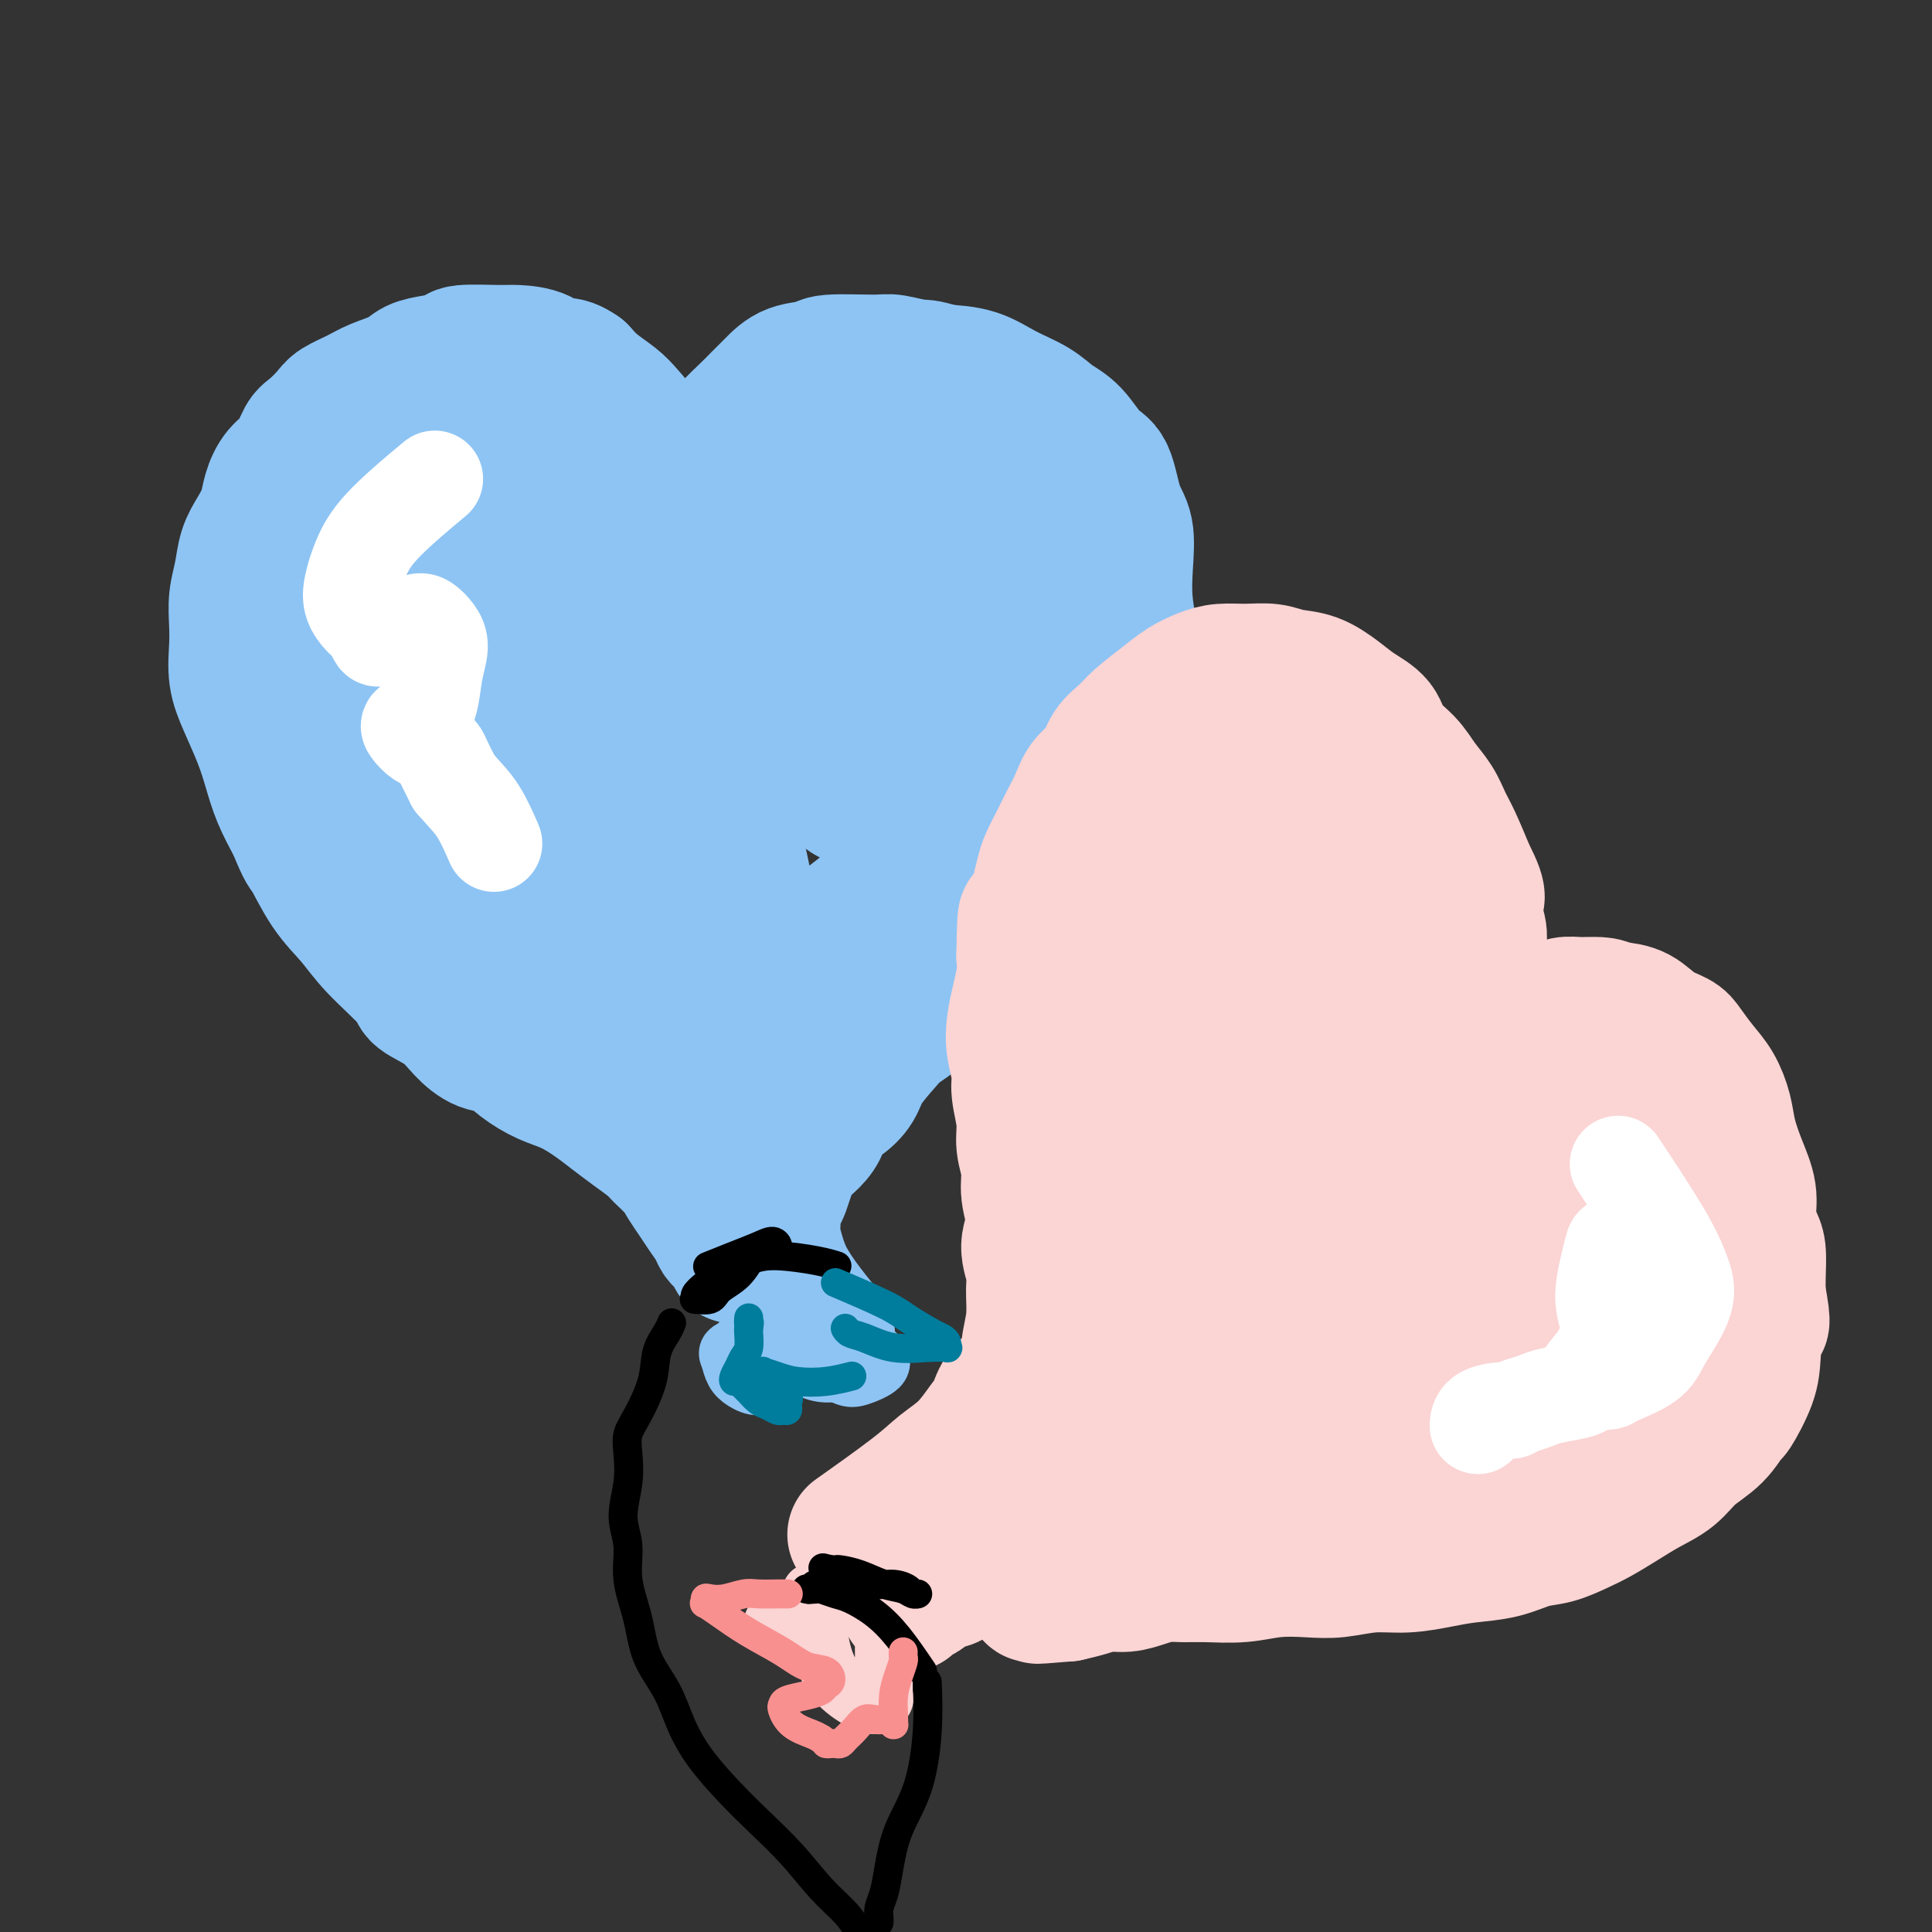
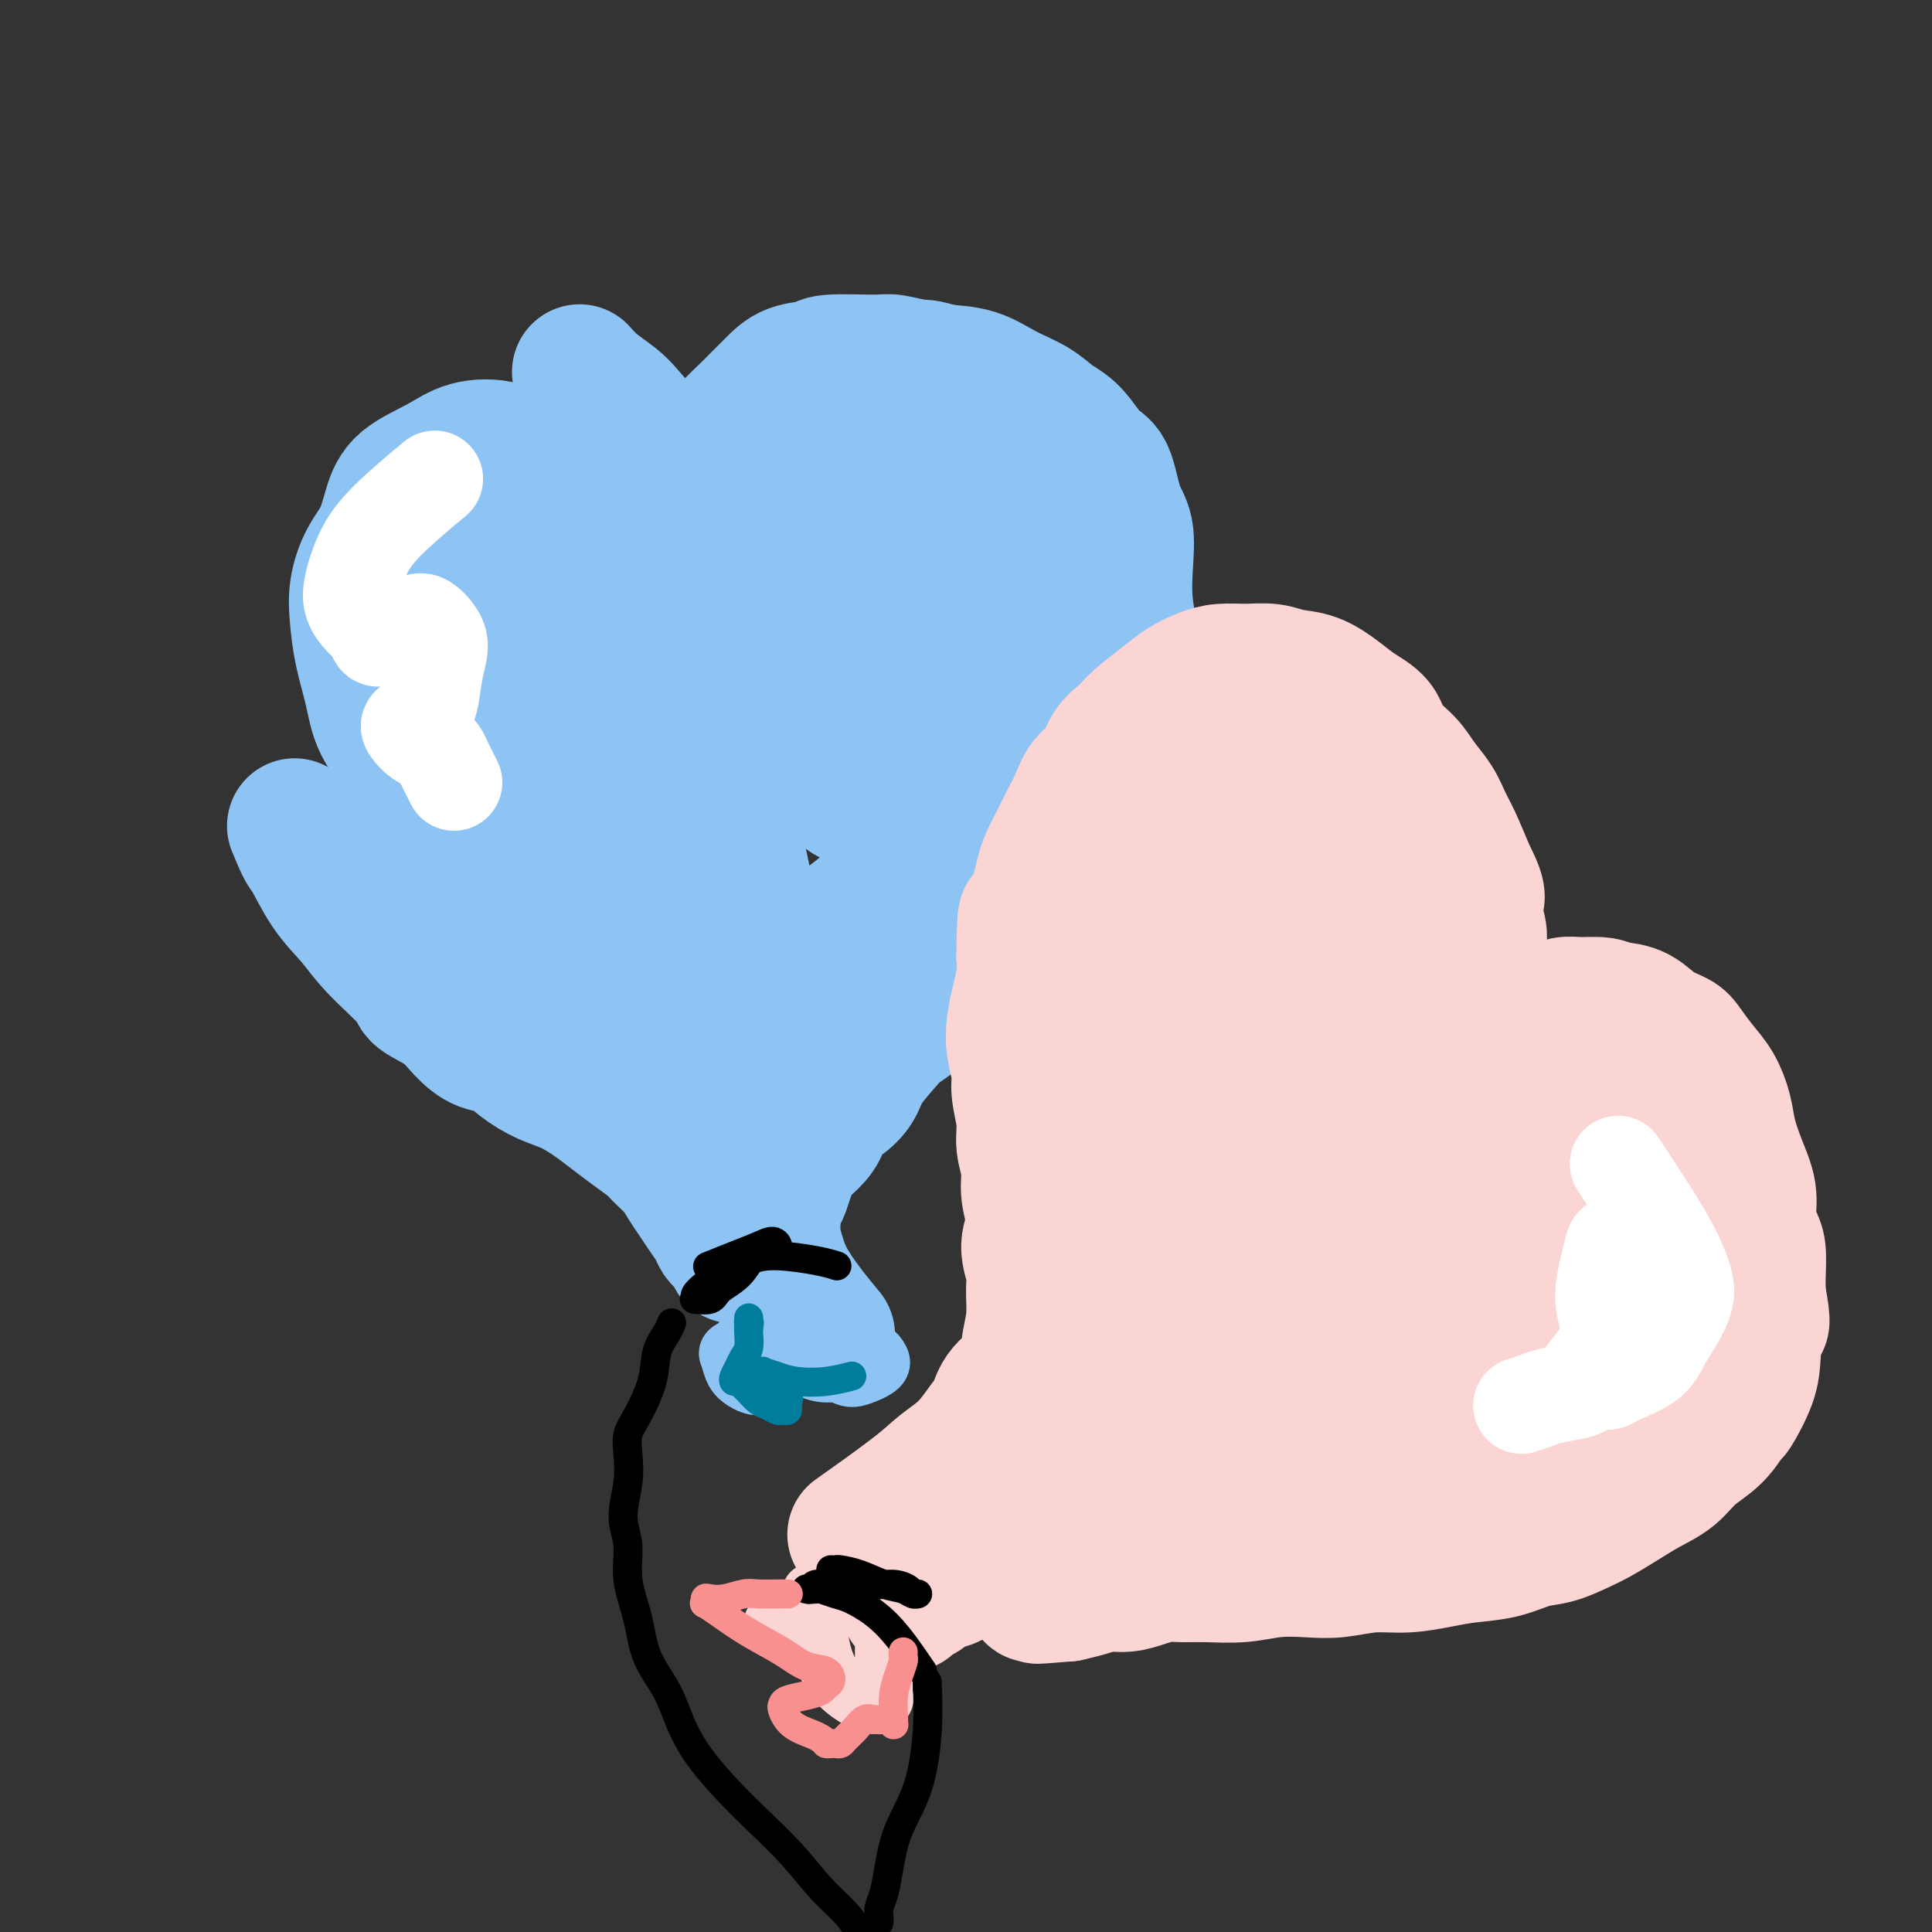
<svg xmlns="http://www.w3.org/2000/svg" viewBox="0 0 400 400" version="1.1">
  <rect x="0" y="0" width="400" height="400" fill="#333333" stroke="none" />
  <g fill="none" stroke="rgb(141,196,244)" stroke-width="28" stroke-linecap="round" stroke-linejoin="round">
    <path d="M171,276c0.000,0.000 0.000,0.000 0,0c-0.000,-0.000 -0.001,-0.001 0,0c0.001,0.001 0.003,0.004 0,0c-0.003,-0.004 -0.012,-0.015 0,0c0.012,0.015 0.046,0.056 0,0c-0.046,-0.056 -0.173,-0.209 0,0c0.173,0.209 0.645,0.778 0,0c-0.645,-0.778 -2.408,-2.904 -4,-5c-1.592,-2.096 -3.015,-4.161 -4,-6c-0.985,-1.839 -1.533,-3.451 -2,-5c-0.467,-1.549 -0.854,-3.034 -1,-4c-0.146,-0.966 -0.050,-1.413 0,-2c0.050,-0.587 0.054,-1.314 0,-2c-0.054,-0.686 -0.167,-1.331 0,-2c0.167,-0.669 0.614,-1.361 1,-2c0.386,-0.639 0.709,-1.223 1,-2c0.291,-0.777 0.549,-1.745 1,-3c0.451,-1.255 1.096,-2.797 2,-4c0.904,-1.203 2.067,-2.068 3,-3c0.933,-0.932 1.638,-1.931 2,-3c0.362,-1.069 0.383,-2.208 1,-3c0.617,-0.792 1.829,-1.237 3,-2c1.171,-0.763 2.299,-1.846 3,-3c0.701,-1.154 0.974,-2.381 2,-4c1.026,-1.619 2.805,-3.630 4,-5c1.195,-1.370 1.805,-2.099 3,-3c1.195,-0.901 2.976,-1.973 4,-3c1.024,-1.027 1.293,-2.008 2,-3c0.707,-0.992 1.854,-1.996 3,-3" />
    <path d="M195,204c4.509,-4.525 3.783,-2.839 4,-3c0.217,-0.161 1.379,-2.170 2,-3c0.621,-0.830 0.701,-0.483 2,-2c1.299,-1.517 3.818,-4.899 5,-6c1.182,-1.101 1.026,0.078 2,-1c0.974,-1.078 3.077,-4.413 4,-6c0.923,-1.587 0.666,-1.425 1,-2c0.334,-0.575 1.258,-1.885 2,-3c0.742,-1.115 1.301,-2.034 2,-3c0.699,-0.966 1.539,-1.979 2,-3c0.461,-1.021 0.542,-2.048 1,-3c0.458,-0.952 1.291,-1.827 2,-3c0.709,-1.173 1.292,-2.644 2,-4c0.708,-1.356 1.539,-2.596 2,-4c0.461,-1.404 0.551,-2.970 1,-5c0.449,-2.030 1.258,-4.522 2,-7c0.742,-2.478 1.416,-4.942 2,-7c0.584,-2.058 1.079,-3.709 1,-6c-0.079,-2.291 -0.730,-5.223 -1,-8c-0.270,-2.777 -0.157,-5.398 0,-8c0.157,-2.602 0.360,-5.183 0,-7c-0.360,-1.817 -1.282,-2.870 -2,-5c-0.718,-2.130 -1.232,-5.336 -2,-7c-0.768,-1.664 -1.789,-1.785 -3,-3c-1.211,-1.215 -2.611,-3.523 -4,-5c-1.389,-1.477 -2.767,-2.122 -4,-3c-1.233,-0.878 -2.320,-1.988 -4,-3c-1.680,-1.012 -3.952,-1.926 -6,-3c-2.048,-1.074 -3.871,-2.307 -6,-3c-2.129,-0.693 -4.565,-0.847 -7,-1" />
    <path d="M195,77c-3.796,-1.248 -3.787,-0.867 -5,-1c-1.213,-0.133 -3.647,-0.780 -5,-1c-1.353,-0.220 -1.625,-0.012 -4,0c-2.375,0.012 -6.853,-0.173 -9,0c-2.147,0.173 -1.963,0.702 -3,1c-1.037,0.298 -3.296,0.365 -5,1c-1.704,0.635 -2.854,1.838 -4,3c-1.146,1.162 -2.290,2.285 -3,3c-0.710,0.715 -0.987,1.023 -2,2c-1.013,0.977 -2.762,2.622 -4,4c-1.238,1.378 -1.964,2.488 -3,4c-1.036,1.512 -2.383,3.427 -3,5c-0.617,1.573 -0.505,2.803 -1,4c-0.495,1.197 -1.597,2.360 -2,3c-0.403,0.640 -0.107,0.757 0,1c0.107,0.243 0.025,0.610 0,1c-0.025,0.390 0.006,0.801 0,1c-0.006,0.199 -0.049,0.186 0,0c0.049,-0.186 0.191,-0.544 0,-1c-0.191,-0.456 -0.716,-1.011 -1,-2c-0.284,-0.989 -0.329,-2.414 -1,-4c-0.671,-1.586 -1.968,-3.334 -3,-5c-1.032,-1.666 -1.799,-3.250 -3,-5c-1.201,-1.750 -2.837,-3.665 -4,-5c-1.163,-1.335 -1.851,-2.090 -3,-3c-1.149,-0.910 -2.757,-1.974 -4,-3c-1.243,-1.026 -2.122,-2.013 -3,-3" />
-     <path d="M120,77c-3.188,-2.287 -4.158,-1.006 -5,-1c-0.842,0.006 -1.557,-1.263 -3,-2c-1.443,-0.737 -3.614,-0.940 -5,-1c-1.386,-0.060 -1.989,0.025 -4,0c-2.011,-0.025 -5.432,-0.158 -7,0c-1.568,0.158 -1.283,0.609 -2,1c-0.717,0.391 -2.434,0.724 -4,1c-1.566,0.276 -2.980,0.497 -4,1c-1.020,0.503 -1.648,1.288 -3,2c-1.352,0.712 -3.430,1.350 -5,2c-1.570,0.650 -2.633,1.313 -4,2c-1.367,0.687 -3.037,1.398 -4,2c-0.963,0.602 -1.220,1.094 -2,2c-0.780,0.906 -2.083,2.227 -3,3c-0.917,0.773 -1.449,1.000 -2,2c-0.551,1.000 -1.120,2.774 -2,4c-0.880,1.226 -2.071,1.905 -3,3c-0.929,1.095 -1.597,2.606 -2,4c-0.403,1.394 -0.543,2.672 -1,4c-0.457,1.328 -1.233,2.707 -2,4c-0.767,1.293 -1.526,2.500 -2,4c-0.474,1.500 -0.664,3.292 -1,5c-0.336,1.708 -0.817,3.332 -1,5c-0.183,1.668 -0.068,3.379 0,5c0.068,1.621 0.087,3.152 0,5c-0.087,1.848 -0.281,4.012 0,6c0.281,1.988 1.037,3.801 2,6c0.963,2.199 2.135,4.785 3,7c0.865,2.215 1.425,4.058 2,6c0.575,1.942 1.164,3.983 2,6c0.836,2.017 1.918,4.008 3,6" />
    <path d="M61,171c2.361,5.809 2.262,4.830 3,6c0.738,1.170 2.313,4.487 4,7c1.687,2.513 3.487,4.223 5,6c1.513,1.777 2.739,3.623 5,6c2.261,2.377 5.556,5.285 7,7c1.444,1.715 1.036,2.237 2,3c0.964,0.763 3.299,1.768 5,3c1.701,1.232 2.768,2.690 4,4c1.232,1.310 2.628,2.472 4,3c1.372,0.528 2.719,0.424 4,1c1.281,0.576 2.495,1.834 4,3c1.505,1.166 3.301,2.240 5,3c1.699,0.760 3.303,1.205 5,2c1.697,0.795 3.489,1.941 5,3c1.511,1.059 2.740,2.030 4,3c1.260,0.970 2.550,1.939 4,3c1.450,1.061 3.060,2.212 4,3c0.940,0.788 1.210,1.211 2,2c0.790,0.789 2.099,1.944 3,3c0.901,1.056 1.393,2.013 2,3c0.607,0.987 1.329,2.005 2,3c0.671,0.995 1.293,1.969 2,3c0.707,1.031 1.500,2.121 2,3c0.500,0.879 0.708,1.547 1,2c0.292,0.453 0.669,0.690 1,1c0.331,0.310 0.614,0.691 1,1c0.386,0.309 0.873,0.545 1,1c0.127,0.455 -0.107,1.130 0,1c0.107,-0.130 0.553,-1.065 1,-2" />
    <path d="M153,258c2.909,2.613 1.181,-1.355 1,-4c-0.181,-2.645 1.183,-3.966 2,-8c0.817,-4.034 1.085,-10.781 1,-14c-0.085,-3.219 -0.525,-2.909 0,-5c0.525,-2.091 2.013,-6.581 3,-10c0.987,-3.419 1.471,-5.765 2,-8c0.529,-2.235 1.101,-4.358 2,-6c0.899,-1.642 2.123,-2.802 3,-4c0.877,-1.198 1.406,-2.435 2,-3c0.594,-0.565 1.254,-0.457 2,-1c0.746,-0.543 1.578,-1.738 3,-3c1.422,-1.262 3.432,-2.591 5,-4c1.568,-1.409 2.692,-2.897 4,-4c1.308,-1.103 2.801,-1.821 4,-3c1.199,-1.179 2.106,-2.820 3,-4c0.894,-1.180 1.776,-1.899 3,-3c1.224,-1.101 2.789,-2.583 4,-4c1.211,-1.417 2.067,-2.769 3,-4c0.933,-1.231 1.941,-2.341 3,-4c1.059,-1.659 2.168,-3.867 3,-6c0.832,-2.133 1.388,-4.190 2,-6c0.612,-1.810 1.279,-3.374 2,-5c0.721,-1.626 1.497,-3.315 2,-5c0.503,-1.685 0.733,-3.366 1,-5c0.267,-1.634 0.571,-3.220 1,-5c0.429,-1.780 0.985,-3.753 1,-6c0.015,-2.247 -0.510,-4.768 -1,-7c-0.490,-2.232 -0.946,-4.176 -2,-6c-1.054,-1.824 -2.707,-3.530 -4,-5c-1.293,-1.470 -2.227,-2.706 -4,-4c-1.773,-1.294 -4.387,-2.647 -7,-4" />
    <path d="M197,98c-3.822,-2.375 -5.876,-1.812 -8,-2c-2.124,-0.188 -4.319,-1.127 -7,-1c-2.681,0.127 -5.850,1.319 -8,2c-2.150,0.681 -3.283,0.852 -5,1c-1.717,0.148 -4.019,0.274 -6,1c-1.981,0.726 -3.642,2.051 -5,3c-1.358,0.949 -2.415,1.522 -3,2c-0.585,0.478 -0.700,0.861 -1,1c-0.300,0.139 -0.785,0.033 -1,0c-0.215,-0.033 -0.160,0.005 0,0c0.160,-0.005 0.423,-0.054 1,0c0.577,0.054 1.466,0.212 3,0c1.534,-0.212 3.712,-0.794 6,-1c2.288,-0.206 4.686,-0.035 7,0c2.314,0.035 4.545,-0.064 7,0c2.455,0.064 5.136,0.291 7,1c1.864,0.709 2.912,1.899 5,3c2.088,1.101 5.215,2.113 7,4c1.785,1.887 2.229,4.650 3,8c0.771,3.350 1.869,7.286 2,11c0.131,3.714 -0.706,7.205 -2,11c-1.294,3.795 -3.046,7.894 -5,11c-1.954,3.106 -4.110,5.218 -6,7c-1.890,1.782 -3.513,3.233 -5,4c-1.487,0.767 -2.838,0.852 -4,1c-1.162,0.148 -2.136,0.361 -3,0c-0.864,-0.361 -1.618,-1.296 -2,-2c-0.382,-0.704 -0.391,-1.178 -1,-3c-0.609,-1.822 -1.818,-4.990 -2,-8c-0.182,-3.010 0.662,-5.860 1,-8c0.338,-2.140 0.169,-3.570 0,-5" />
    <path d="M172,139c-0.271,-4.645 0.052,-4.256 0,-5c-0.052,-0.744 -0.479,-2.619 -1,-4c-0.521,-1.381 -1.137,-2.267 -2,-4c-0.863,-1.733 -1.975,-4.313 -3,-6c-1.025,-1.687 -1.964,-2.482 -3,-3c-1.036,-0.518 -2.170,-0.761 -3,-1c-0.830,-0.239 -1.358,-0.476 -2,0c-0.642,0.476 -1.400,1.666 -2,4c-0.600,2.334 -1.042,5.814 -1,9c0.042,3.186 0.569,6.078 1,9c0.431,2.922 0.768,5.873 1,9c0.232,3.127 0.361,6.431 0,9c-0.361,2.569 -1.211,4.403 -2,6c-0.789,1.597 -1.516,2.957 -2,4c-0.484,1.043 -0.723,1.768 -1,2c-0.277,0.232 -0.591,-0.028 -1,0c-0.409,0.028 -0.915,0.344 -2,-1c-1.085,-1.344 -2.751,-4.348 -4,-8c-1.249,-3.652 -2.080,-7.953 -3,-12c-0.920,-4.047 -1.929,-7.840 -3,-11c-1.071,-3.160 -2.204,-5.686 -3,-8c-0.796,-2.314 -1.254,-4.414 -2,-6c-0.746,-1.586 -1.782,-2.658 -3,-4c-1.218,-1.342 -2.620,-2.955 -4,-4c-1.380,-1.045 -2.737,-1.521 -4,-2c-1.263,-0.479 -2.432,-0.962 -4,-1c-1.568,-0.038 -3.533,0.368 -5,1c-1.467,0.632 -2.434,1.489 -3,2c-0.566,0.511 -0.729,0.676 -1,1c-0.271,0.324 -0.649,0.807 -1,1c-0.351,0.193 -0.676,0.097 -1,0" />
    <path d="M108,116c-1.689,0.514 -0.411,-0.702 0,-1c0.411,-0.298 -0.045,0.320 0,0c0.045,-0.320 0.591,-1.579 1,-3c0.409,-1.421 0.682,-3.003 1,-4c0.318,-0.997 0.680,-1.410 1,-2c0.320,-0.590 0.598,-1.356 1,-2c0.402,-0.644 0.926,-1.166 1,-2c0.074,-0.834 -0.304,-1.981 -1,-3c-0.696,-1.019 -1.709,-1.912 -3,-3c-1.291,-1.088 -2.860,-2.373 -5,-3c-2.140,-0.627 -4.852,-0.598 -7,0c-2.148,0.598 -3.734,1.764 -6,3c-2.266,1.236 -5.213,2.542 -7,4c-1.787,1.458 -2.413,3.070 -3,5c-0.587,1.930 -1.136,4.179 -2,6c-0.864,1.821 -2.043,3.213 -3,5c-0.957,1.787 -1.692,3.971 -2,6c-0.308,2.029 -0.188,3.905 0,6c0.188,2.095 0.443,4.408 1,7c0.557,2.592 1.415,5.462 2,8c0.585,2.538 0.896,4.743 2,7c1.104,2.257 3.003,4.568 5,7c1.997,2.432 4.094,4.987 6,7c1.906,2.013 3.620,3.484 5,5c1.380,1.516 2.425,3.075 4,4c1.575,0.925 3.680,1.214 5,2c1.320,0.786 1.857,2.067 3,3c1.143,0.933 2.894,1.518 4,2c1.106,0.482 1.567,0.860 2,1c0.433,0.140 0.838,0.040 1,0c0.162,-0.040 0.081,-0.020 0,0" />
    <path d="M114,181c2.346,1.360 0.711,0.761 -1,-1c-1.711,-1.761 -3.499,-4.682 -5,-7c-1.501,-2.318 -2.716,-4.032 -5,-9c-2.284,-4.968 -5.639,-13.191 -7,-17c-1.361,-3.809 -0.730,-3.206 -1,-5c-0.270,-1.794 -1.440,-5.987 -2,-9c-0.560,-3.013 -0.508,-4.845 0,-7c0.508,-2.155 1.472,-4.631 2,-6c0.528,-1.369 0.618,-1.631 1,-2c0.382,-0.369 1.054,-0.845 2,-1c0.946,-0.155 2.166,0.009 3,0c0.834,-0.009 1.282,-0.193 2,0c0.718,0.193 1.706,0.764 3,3c1.294,2.236 2.892,6.137 5,12c2.108,5.863 4.724,13.687 7,22c2.276,8.313 4.211,17.115 6,24c1.789,6.885 3.433,11.854 5,17c1.567,5.146 3.058,10.470 4,14c0.942,3.530 1.334,5.266 2,7c0.666,1.734 1.607,3.464 2,4c0.393,0.536 0.239,-0.124 0,0c-0.239,0.124 -0.564,1.031 -1,0c-0.436,-1.031 -0.984,-4.001 -2,-8c-1.016,-3.999 -2.501,-9.027 -4,-14c-1.499,-4.973 -3.014,-9.891 -4,-14c-0.986,-4.109 -1.443,-7.409 -2,-11c-0.557,-3.591 -1.213,-7.473 -1,-10c0.213,-2.527 1.294,-3.698 2,-5c0.706,-1.302 1.036,-2.735 2,-4c0.964,-1.265 2.561,-2.361 4,-3c1.439,-0.639 2.719,-0.819 4,-1" />
    <path d="M135,150c2.014,-0.554 3.050,0.061 5,2c1.950,1.939 4.815,5.201 7,9c2.185,3.799 3.690,8.135 5,13c1.310,4.865 2.426,10.259 3,15c0.574,4.741 0.606,8.829 0,12c-0.606,3.171 -1.848,5.424 -3,8c-1.152,2.576 -2.212,5.474 -3,7c-0.788,1.526 -1.302,1.681 -2,2c-0.698,0.319 -1.579,0.804 -2,1c-0.421,0.196 -0.382,0.105 -1,-1c-0.618,-1.105 -1.893,-3.223 -2,-6c-0.107,-2.777 0.953,-6.212 1,-10c0.047,-3.788 -0.919,-7.928 -1,-12c-0.081,-4.072 0.724,-8.074 1,-11c0.276,-2.926 0.024,-4.776 0,-6c-0.024,-1.224 0.180,-1.823 0,-2c-0.180,-0.177 -0.743,0.067 -1,0c-0.257,-0.067 -0.207,-0.447 0,1c0.207,1.447 0.571,4.721 1,9c0.429,4.279 0.922,9.564 1,14c0.078,4.436 -0.258,8.021 -1,11c-0.742,2.979 -1.890,5.350 -3,7c-1.110,1.650 -2.183,2.579 -3,3c-0.817,0.421 -1.378,0.335 -3,0c-1.622,-0.335 -4.305,-0.921 -7,-3c-2.695,-2.079 -5.401,-5.653 -8,-9c-2.599,-3.347 -5.092,-6.466 -8,-10c-2.908,-3.534 -6.233,-7.483 -9,-11c-2.767,-3.517 -4.976,-6.601 -7,-9c-2.024,-2.399 -3.864,-4.114 -5,-5c-1.136,-0.886 -1.568,-0.943 -2,-1" />
    <path d="M88,168c-6.231,-6.900 -2.309,-1.651 -1,0c1.309,1.651 0.003,-0.297 0,0c-0.003,0.297 1.296,2.838 4,7c2.704,4.162 6.814,9.944 9,13c2.186,3.056 2.447,3.388 4,5c1.553,1.612 4.399,4.506 7,7c2.601,2.494 4.956,4.587 7,6c2.044,1.413 3.775,2.147 5,3c1.225,0.853 1.943,1.827 2,2c0.057,0.173 -0.546,-0.454 -2,-2c-1.454,-1.546 -3.757,-4.012 -7,-7c-3.243,-2.988 -7.424,-6.500 -11,-10c-3.576,-3.500 -6.545,-6.989 -9,-10c-2.455,-3.011 -4.395,-5.543 -6,-8c-1.605,-2.457 -2.874,-4.840 -3,-6c-0.126,-1.160 0.893,-1.099 2,-2c1.107,-0.901 2.302,-2.766 5,-4c2.698,-1.234 6.898,-1.839 11,-2c4.102,-0.161 8.108,0.121 13,0c4.892,-0.121 10.672,-0.646 15,-1c4.328,-0.354 7.204,-0.538 11,-1c3.796,-0.462 8.513,-1.204 12,-2c3.487,-0.796 5.744,-1.647 8,-3c2.256,-1.353 4.510,-3.208 6,-5c1.490,-1.792 2.217,-3.520 3,-5c0.783,-1.480 1.621,-2.711 2,-4c0.379,-1.289 0.297,-2.634 0,-4c-0.297,-1.366 -0.811,-2.752 -1,-4c-0.189,-1.248 -0.054,-2.356 0,-3c0.054,-0.644 0.027,-0.822 0,-1" />
    <path d="M174,127c-0.078,-1.832 0.228,-0.414 1,0c0.772,0.414 2.011,-0.178 4,0c1.989,0.178 4.730,1.124 7,2c2.270,0.876 4.069,1.681 5,2c0.931,0.319 0.992,0.151 1,0c0.008,-0.151 -0.038,-0.285 0,0c0.038,0.285 0.159,0.990 -1,1c-1.159,0.010 -3.599,-0.674 -6,-1c-2.401,-0.326 -4.762,-0.293 -7,0c-2.238,0.293 -4.351,0.846 -6,1c-1.649,0.154 -2.834,-0.093 -4,1c-1.166,1.093 -2.314,3.525 -3,6c-0.686,2.475 -0.910,4.993 -1,6c-0.090,1.007 -0.045,0.504 0,0" />
  </g>
  <g fill="none" stroke="rgb(251,212,212)" stroke-width="28" stroke-linecap="round" stroke-linejoin="round">
    <path d="M178,317c0.294,-0.208 0.588,-0.416 0,0c-0.588,0.416 -2.057,1.458 0,0c2.057,-1.458 7.640,-5.414 11,-8c3.360,-2.586 4.498,-3.801 6,-5c1.502,-1.199 3.370,-2.381 5,-4c1.630,-1.619 3.024,-3.674 4,-5c0.976,-1.326 1.533,-1.924 2,-3c0.467,-1.076 0.843,-2.630 2,-4c1.157,-1.370 3.096,-2.556 4,-4c0.904,-1.444 0.773,-3.144 1,-5c0.227,-1.856 0.812,-3.866 1,-6c0.188,-2.134 -0.020,-4.390 0,-6c0.020,-1.610 0.269,-2.572 0,-4c-0.269,-1.428 -1.057,-3.322 -1,-5c0.057,-1.678 0.959,-3.139 1,-5c0.041,-1.861 -0.778,-4.122 -1,-6c-0.222,-1.878 0.152,-3.372 0,-5c-0.152,-1.628 -0.829,-3.390 -1,-5c-0.171,-1.610 0.164,-3.070 0,-5c-0.164,-1.930 -0.826,-4.332 -1,-6c-0.174,-1.668 0.139,-2.602 0,-4c-0.139,-1.398 -0.731,-3.258 -1,-5c-0.269,-1.742 -0.217,-3.364 0,-5c0.217,-1.636 0.597,-3.287 1,-5c0.403,-1.713 0.829,-3.490 1,-5c0.171,-1.510 0.085,-2.755 0,-4" />
    <path d="M212,198c0.178,-14.034 0.624,-6.119 1,-4c0.376,2.119 0.681,-1.560 1,-4c0.319,-2.440 0.652,-3.643 1,-5c0.348,-1.357 0.712,-2.869 1,-4c0.288,-1.131 0.499,-1.881 1,-3c0.501,-1.119 1.293,-2.605 2,-4c0.707,-1.395 1.329,-2.698 2,-4c0.671,-1.302 1.390,-2.603 2,-4c0.610,-1.397 1.109,-2.890 2,-4c0.891,-1.110 2.174,-1.837 3,-3c0.826,-1.163 1.196,-2.762 2,-4c0.804,-1.238 2.042,-2.114 3,-3c0.958,-0.886 1.637,-1.782 3,-3c1.363,-1.218 3.409,-2.757 5,-4c1.591,-1.243 2.726,-2.190 4,-3c1.274,-0.810 2.689,-1.481 4,-2c1.311,-0.519 2.520,-0.884 4,-1c1.480,-0.116 3.232,0.016 5,0c1.768,-0.016 3.553,-0.181 5,0c1.447,0.181 2.556,0.708 4,1c1.444,0.292 3.225,0.349 5,1c1.775,0.651 3.546,1.895 5,3c1.454,1.105 2.591,2.070 4,3c1.409,0.930 3.091,1.827 4,3c0.909,1.173 1.045,2.624 2,4c0.955,1.376 2.730,2.676 4,4c1.270,1.324 2.034,2.673 3,4c0.966,1.327 2.135,2.634 3,4c0.865,1.366 1.425,2.791 2,4c0.575,1.209 1.164,2.203 2,4c0.836,1.797 1.918,4.399 3,7" />
    <path d="M304,181c3.110,5.890 1.385,5.115 1,6c-0.385,0.885 0.570,3.430 1,5c0.430,1.570 0.334,2.166 0,4c-0.334,1.834 -0.905,4.905 -1,6c-0.095,1.095 0.287,0.213 0,1c-0.287,0.787 -1.243,3.243 -2,5c-0.757,1.757 -1.317,2.813 -2,4c-0.683,1.187 -1.490,2.503 -2,4c-0.510,1.497 -0.723,3.173 -1,4c-0.277,0.827 -0.620,0.805 -1,1c-0.380,0.195 -0.798,0.607 -1,1c-0.202,0.393 -0.187,0.766 0,1c0.187,0.234 0.547,0.330 1,0c0.453,-0.330 1.000,-1.086 2,-2c1.000,-0.914 2.452,-1.985 4,-3c1.548,-1.015 3.191,-1.975 5,-3c1.809,-1.025 3.785,-2.117 5,-3c1.215,-0.883 1.670,-1.557 3,-2c1.330,-0.443 3.537,-0.653 5,-1c1.463,-0.347 2.183,-0.830 3,-1c0.817,-0.170 1.731,-0.027 3,0c1.269,0.027 2.892,-0.060 4,0c1.108,0.060 1.699,0.269 3,1c1.301,0.731 3.310,1.986 5,3c1.690,1.014 3.061,1.787 4,3c0.939,1.213 1.445,2.865 2,4c0.555,1.135 1.159,1.753 2,3c0.841,1.247 1.921,3.124 3,5" />
    <path d="M350,227c1.236,2.903 0.825,4.161 1,6c0.175,1.839 0.938,4.258 1,6c0.062,1.742 -0.575,2.807 -1,5c-0.425,2.193 -0.639,5.515 -1,8c-0.361,2.485 -0.869,4.132 -2,6c-1.131,1.868 -2.884,3.957 -4,6c-1.116,2.043 -1.596,4.038 -2,6c-0.404,1.962 -0.732,3.889 -2,6c-1.268,2.111 -3.474,4.406 -5,6c-1.526,1.594 -2.370,2.486 -3,4c-0.630,1.514 -1.047,3.650 -2,5c-0.953,1.350 -2.443,1.913 -4,3c-1.557,1.087 -3.181,2.699 -5,4c-1.819,1.301 -3.834,2.293 -6,3c-2.166,0.707 -4.483,1.131 -7,2c-2.517,0.869 -5.235,2.184 -8,3c-2.765,0.816 -5.579,1.132 -8,2c-2.421,0.868 -4.450,2.289 -7,3c-2.550,0.711 -5.623,0.712 -8,1c-2.377,0.288 -4.059,0.862 -6,1c-1.941,0.138 -4.140,-0.160 -6,0c-1.860,0.160 -3.381,0.778 -5,1c-1.619,0.222 -3.335,0.049 -5,0c-1.665,-0.049 -3.277,0.026 -5,0c-1.723,-0.026 -3.555,-0.151 -5,0c-1.445,0.151 -2.503,0.579 -4,1c-1.497,0.421 -3.431,0.834 -5,1c-1.569,0.166 -2.771,0.086 -4,0c-1.229,-0.086 -2.485,-0.177 -4,0c-1.515,0.177 -3.290,0.622 -5,1c-1.710,0.378 -3.355,0.689 -5,1" />
    <path d="M218,318c-11.162,1.325 -5.568,1.139 -4,1c1.568,-0.139 -0.890,-0.229 -2,0c-1.110,0.229 -0.872,0.778 -1,1c-0.128,0.222 -0.623,0.116 -1,0c-0.377,-0.116 -0.637,-0.241 -1,0c-0.363,0.241 -0.829,0.849 -1,1c-0.171,0.151 -0.046,-0.155 0,0c0.046,0.155 0.012,0.773 0,1c-0.012,0.227 -0.004,0.065 0,0c0.004,-0.065 0.002,-0.032 0,0" />
    <path d="M294,225c-0.026,0.006 -0.053,0.013 0,0c0.053,-0.013 0.185,-0.044 0,0c-0.185,0.044 -0.686,0.164 0,0c0.686,-0.164 2.560,-0.611 5,-2c2.440,-1.389 5.445,-3.720 8,-5c2.555,-1.280 4.661,-1.509 6,-2c1.339,-0.491 1.910,-1.246 3,-2c1.090,-0.754 2.700,-1.509 4,-2c1.300,-0.491 2.292,-0.720 3,-1c0.708,-0.280 1.133,-0.611 2,-1c0.867,-0.389 2.178,-0.835 3,-1c0.822,-0.165 1.156,-0.049 2,0c0.844,0.049 2.198,0.030 3,0c0.802,-0.030 1.054,-0.070 2,0c0.946,0.070 2.588,0.252 4,1c1.412,0.748 2.594,2.064 4,3c1.406,0.936 3.035,1.492 4,2c0.965,0.508 1.266,0.970 2,2c0.734,1.030 1.901,2.630 3,4c1.099,1.370 2.130,2.511 3,4c0.870,1.489 1.577,3.325 2,5c0.423,1.675 0.561,3.190 1,5c0.439,1.810 1.179,3.914 2,6c0.821,2.086 1.723,4.154 2,6c0.277,1.846 -0.069,3.470 0,5c0.069,1.530 0.555,2.967 1,4c0.445,1.033 0.851,1.663 1,3c0.149,1.337 0.043,3.382 0,5c-0.043,1.618 -0.021,2.809 0,4" />
    <path d="M364,268c1.449,7.719 0.572,5.515 0,6c-0.572,0.485 -0.840,3.659 -1,6c-0.160,2.341 -0.213,3.851 -1,6c-0.787,2.149 -2.309,4.939 -3,6c-0.691,1.061 -0.550,0.395 -1,1c-0.450,0.605 -1.490,2.482 -3,4c-1.510,1.518 -3.488,2.675 -5,4c-1.512,1.325 -2.556,2.816 -4,4c-1.444,1.184 -3.288,2.062 -5,3c-1.712,0.938 -3.292,1.938 -5,3c-1.708,1.062 -3.542,2.186 -5,3c-1.458,0.814 -2.538,1.317 -4,2c-1.462,0.683 -3.305,1.545 -5,2c-1.695,0.455 -3.242,0.504 -5,1c-1.758,0.496 -3.728,1.438 -6,2c-2.272,0.562 -4.847,0.743 -7,1c-2.153,0.257 -3.882,0.591 -6,1c-2.118,0.409 -4.623,0.893 -7,1c-2.377,0.107 -4.625,-0.164 -7,0c-2.375,0.164 -4.875,0.762 -7,1c-2.125,0.238 -3.874,0.117 -6,0c-2.126,-0.117 -4.630,-0.228 -7,0c-2.370,0.228 -4.605,0.796 -7,1c-2.395,0.204 -4.951,0.045 -7,0c-2.049,-0.045 -3.590,0.026 -5,0c-1.410,-0.026 -2.687,-0.148 -4,0c-1.313,0.148 -2.661,0.564 -4,1c-1.339,0.436 -2.668,0.890 -4,1c-1.332,0.110 -2.666,-0.124 -4,0c-1.334,0.124 -2.667,0.607 -4,1c-1.333,0.393 -2.667,0.697 -4,1" />
    <path d="M221,330c-11.168,0.929 -4.088,0.251 -2,0c2.088,-0.251 -0.815,-0.074 -2,0c-1.185,0.074 -0.650,0.045 -1,0c-0.350,-0.045 -1.585,-0.105 -2,0c-0.415,0.105 -0.012,0.374 0,0c0.012,-0.374 -0.368,-1.391 0,-2c0.368,-0.609 1.486,-0.812 3,-2c1.514,-1.188 3.426,-3.363 6,-5c2.574,-1.637 5.812,-2.736 9,-4c3.188,-1.264 6.328,-2.693 10,-4c3.672,-1.307 7.876,-2.493 12,-4c4.124,-1.507 8.169,-3.337 12,-5c3.831,-1.663 7.449,-3.161 11,-4c3.551,-0.839 7.035,-1.019 11,-2c3.965,-0.981 8.409,-2.763 12,-4c3.591,-1.237 6.327,-1.930 9,-3c2.673,-1.070 5.282,-2.518 8,-4c2.718,-1.482 5.544,-2.997 8,-5c2.456,-2.003 4.542,-4.495 6,-7c1.458,-2.505 2.287,-5.025 3,-7c0.713,-1.975 1.310,-3.405 2,-5c0.690,-1.595 1.474,-3.355 2,-6c0.526,-2.645 0.796,-6.174 1,-9c0.204,-2.826 0.344,-4.950 0,-7c-0.344,-2.050 -1.172,-4.025 -2,-6" />
    <path d="M337,235c-0.548,-3.980 -1.419,-2.929 -2,-3c-0.581,-0.071 -0.873,-1.265 -2,-2c-1.127,-0.735 -3.089,-1.013 -5,-1c-1.911,0.013 -3.770,0.315 -6,1c-2.230,0.685 -4.831,1.751 -7,3c-2.169,1.249 -3.907,2.681 -6,5c-2.093,2.319 -4.540,5.524 -7,9c-2.460,3.476 -4.932,7.222 -7,11c-2.068,3.778 -3.731,7.587 -5,11c-1.269,3.413 -2.144,6.431 -3,9c-0.856,2.569 -1.695,4.688 -2,6c-0.305,1.312 -0.078,1.818 0,2c0.078,0.182 0.006,0.040 0,0c-0.006,-0.040 0.053,0.023 0,0c-0.053,-0.023 -0.217,-0.131 0,-2c0.217,-1.869 0.816,-5.499 2,-9c1.184,-3.501 2.954,-6.872 5,-10c2.046,-3.128 4.366,-6.012 7,-8c2.634,-1.988 5.580,-3.082 8,-4c2.420,-0.918 4.315,-1.662 6,-2c1.685,-0.338 3.162,-0.271 5,0c1.838,0.271 4.038,0.745 5,1c0.962,0.255 0.686,0.293 1,1c0.314,0.707 1.216,2.085 0,5c-1.216,2.915 -4.551,7.366 -8,11c-3.449,3.634 -7.012,6.450 -11,9c-3.988,2.550 -8.400,4.835 -12,6c-3.600,1.165 -6.388,1.209 -9,1c-2.612,-0.209 -5.049,-0.672 -7,-2c-1.951,-1.328 -3.414,-3.522 -4,-6c-0.586,-2.478 -0.293,-5.239 0,-8" />
    <path d="M273,269c-0.188,-4.130 1.342,-7.453 3,-11c1.658,-3.547 3.445,-7.316 5,-11c1.555,-3.684 2.877,-7.284 5,-10c2.123,-2.716 5.046,-4.548 6,-5c0.954,-0.452 -0.063,0.477 0,1c0.063,0.523 1.204,0.642 2,2c0.796,1.358 1.245,3.957 1,7c-0.245,3.043 -1.185,6.531 -2,9c-0.815,2.469 -1.506,3.920 -3,5c-1.494,1.080 -3.792,1.790 -6,2c-2.208,0.210 -4.325,-0.081 -6,-1c-1.675,-0.919 -2.909,-2.466 -4,-5c-1.091,-2.534 -2.040,-6.055 -3,-10c-0.960,-3.945 -1.932,-8.315 -2,-12c-0.068,-3.685 0.768,-6.686 1,-10c0.232,-3.314 -0.139,-6.941 0,-9c0.139,-2.059 0.789,-2.551 1,-3c0.211,-0.449 -0.017,-0.855 0,-1c0.017,-0.145 0.279,-0.029 1,0c0.721,0.029 1.900,-0.030 3,0c1.100,0.030 2.122,0.150 3,0c0.878,-0.150 1.614,-0.570 2,-1c0.386,-0.430 0.422,-0.869 1,-2c0.578,-1.131 1.699,-2.955 2,-5c0.301,-2.045 -0.217,-4.313 -1,-7c-0.783,-2.687 -1.831,-5.795 -3,-9c-1.169,-3.205 -2.458,-6.509 -4,-9c-1.542,-2.491 -3.338,-4.171 -5,-6c-1.662,-1.829 -3.189,-3.808 -6,-4c-2.811,-0.192 -6.905,1.404 -11,3" />
    <path d="M253,167c-2.794,1.705 -4.278,4.467 -5,7c-0.722,2.533 -0.684,4.836 -1,7c-0.316,2.164 -0.988,4.189 -1,8c-0.012,3.811 0.637,9.410 1,12c0.363,2.590 0.441,2.173 1,4c0.559,1.827 1.597,5.900 3,9c1.403,3.100 3.169,5.229 5,7c1.831,1.771 3.728,3.184 5,4c1.272,0.816 1.919,1.035 3,1c1.081,-0.035 2.594,-0.325 4,-2c1.406,-1.675 2.704,-4.734 4,-8c1.296,-3.266 2.591,-6.740 3,-10c0.409,-3.260 -0.069,-6.305 -1,-10c-0.931,-3.695 -2.316,-8.039 -4,-12c-1.684,-3.961 -3.666,-7.538 -6,-11c-2.334,-3.462 -5.019,-6.808 -8,-9c-2.981,-2.192 -6.259,-3.229 -9,-3c-2.741,0.229 -4.943,1.724 -7,4c-2.057,2.276 -3.967,5.333 -5,11c-1.033,5.667 -1.190,13.945 -1,21c0.190,7.055 0.728,12.887 2,18c1.272,5.113 3.279,9.508 5,14c1.721,4.492 3.156,9.080 5,13c1.844,3.920 4.099,7.173 6,10c1.901,2.827 3.450,5.229 5,8c1.550,2.771 3.102,5.911 4,8c0.898,2.089 1.141,3.126 1,5c-0.141,1.874 -0.667,4.585 -2,6c-1.333,1.415 -3.474,1.535 -6,2c-2.526,0.465 -5.436,1.276 -8,1c-2.564,-0.276 -4.782,-1.638 -7,-3" />
    <path d="M239,279c-3.232,-1.171 -3.813,-3.098 -5,-5c-1.187,-1.902 -2.982,-3.781 -4,-8c-1.018,-4.219 -1.261,-10.780 -1,-14c0.261,-3.220 1.026,-3.099 2,-5c0.974,-1.901 2.159,-5.822 3,-9c0.841,-3.178 1.339,-5.611 2,-7c0.661,-1.389 1.485,-1.733 2,-2c0.515,-0.267 0.721,-0.457 1,-1c0.279,-0.543 0.632,-1.439 1,-2c0.368,-0.561 0.751,-0.787 1,-1c0.249,-0.213 0.363,-0.412 1,1c0.637,1.412 1.795,4.436 3,10c1.205,5.564 2.456,13.667 3,21c0.544,7.333 0.381,13.896 0,19c-0.381,5.104 -0.980,8.748 -2,12c-1.020,3.252 -2.460,6.111 -4,8c-1.540,1.889 -3.178,2.808 -5,4c-1.822,1.192 -3.826,2.656 -6,3c-2.174,0.344 -4.518,-0.431 -7,-1c-2.482,-0.569 -5.103,-0.931 -7,-2c-1.897,-1.069 -3.069,-2.844 -4,-4c-0.931,-1.156 -1.621,-1.692 -2,-2c-0.379,-0.308 -0.446,-0.387 0,-1c0.446,-0.613 1.405,-1.760 3,-3c1.595,-1.240 3.826,-2.572 6,-3c2.174,-0.428 4.291,0.048 6,1c1.709,0.952 3.010,2.379 4,4c0.990,1.621 1.667,3.434 2,5c0.333,1.566 0.320,2.883 -1,5c-1.320,2.117 -3.949,5.033 -6,7c-2.051,1.967 -3.526,2.983 -5,4" />
    <path d="M220,313c-2.872,2.815 -4.051,1.854 -6,2c-1.949,0.146 -4.669,1.400 -6,2c-1.331,0.600 -1.273,0.546 -2,1c-0.727,0.454 -2.241,1.416 -3,2c-0.759,0.584 -0.765,0.790 -1,1c-0.235,0.210 -0.699,0.422 -1,1c-0.301,0.578 -0.440,1.521 -1,2c-0.560,0.479 -1.540,0.495 -2,1c-0.460,0.505 -0.400,1.498 -1,2c-0.600,0.502 -1.860,0.513 -3,1c-1.140,0.487 -2.162,1.451 -3,2c-0.838,0.549 -1.493,0.684 -2,1c-0.507,0.316 -0.865,0.814 -1,1c-0.135,0.186 -0.047,0.061 0,0c0.047,-0.061 0.054,-0.058 0,0c-0.054,0.058 -0.168,0.169 0,0c0.168,-0.169 0.618,-0.619 1,-1c0.382,-0.381 0.696,-0.691 1,-1c0.304,-0.309 0.600,-0.615 1,-1c0.400,-0.385 0.906,-0.849 1,-1c0.094,-0.151 -0.222,0.011 0,0c0.222,-0.011 0.983,-0.195 1,0c0.017,0.195 -0.709,0.770 -1,1c-0.291,0.230 -0.145,0.115 0,0" />
  </g>
  <g fill="none" stroke="rgb(251,212,212)" stroke-width="12" stroke-linecap="round" stroke-linejoin="round">
    <path d="M183,342c0.001,0.198 0.002,0.395 0,0c-0.002,-0.395 -0.006,-1.384 0,0c0.006,1.384 0.023,5.140 0,7c-0.023,1.860 -0.085,1.823 0,2c0.085,0.177 0.317,0.567 0,1c-0.317,0.433 -1.184,0.909 -2,1c-0.816,0.091 -1.581,-0.203 -3,-1c-1.419,-0.797 -3.490,-2.097 -5,-4c-1.510,-1.903 -2.458,-4.407 -3,-7c-0.542,-2.593 -0.677,-5.273 -1,-7c-0.323,-1.727 -0.833,-2.499 -1,-3c-0.167,-0.501 0.008,-0.730 0,-1c-0.008,-0.270 -0.198,-0.580 0,0c0.198,0.580 0.783,2.049 1,3c0.217,0.951 0.067,1.384 0,2c-0.067,0.616 -0.052,1.416 0,2c0.052,0.584 0.141,0.951 0,1c-0.141,0.049 -0.511,-0.221 -1,0c-0.489,0.221 -1.098,0.931 -2,1c-0.902,0.069 -2.098,-0.503 -3,-1c-0.902,-0.497 -1.510,-0.918 -2,-1c-0.490,-0.082 -0.863,0.174 -1,0c-0.137,-0.174 -0.037,-0.778 0,-1c0.037,-0.222 0.011,-0.064 0,0c-0.011,0.064 -0.005,0.032 0,0" />
  </g>
  <g fill="none" stroke="rgb(141,196,244)" stroke-width="12" stroke-linecap="round" stroke-linejoin="round">
    <path d="M176,280c0.076,0.001 0.153,0.003 0,0c-0.153,-0.003 -0.535,-0.009 0,0c0.535,0.009 1.987,0.034 3,0c1.013,-0.034 1.588,-0.127 2,0c0.412,0.127 0.662,0.473 1,1c0.338,0.527 0.763,1.235 0,2c-0.763,0.765 -2.714,1.586 -4,2c-1.286,0.414 -1.905,0.420 -3,0c-1.095,-0.420 -2.665,-1.266 -4,-2c-1.335,-0.734 -2.437,-1.357 -4,-2c-1.563,-0.643 -3.589,-1.306 -5,-2c-1.411,-0.694 -2.207,-1.420 -3,-2c-0.793,-0.580 -1.582,-1.014 -2,-1c-0.418,0.014 -0.465,0.476 0,1c0.465,0.524 1.442,1.111 2,2c0.558,0.889 0.697,2.079 1,3c0.303,0.921 0.770,1.572 1,2c0.230,0.428 0.224,0.634 0,1c-0.224,0.366 -0.665,0.891 -1,1c-0.335,0.109 -0.562,-0.200 -1,0c-0.438,0.200 -1.086,0.909 -2,1c-0.914,0.091 -2.092,-0.437 -3,-1c-0.908,-0.563 -1.545,-1.161 -2,-2c-0.455,-0.839 -0.727,-1.920 -1,-3" />
    <path d="M151,281c-0.808,-1.276 0.171,-1.465 1,-2c0.829,-0.535 1.508,-1.415 2,-2c0.492,-0.585 0.798,-0.875 2,-1c1.202,-0.125 3.302,-0.085 4,0c0.698,0.085 -0.004,0.215 0,0c0.004,-0.215 0.716,-0.776 1,-1c0.284,-0.224 0.142,-0.112 0,0" />
  </g>
  <g fill="none" stroke="rgb(0,0,0)" stroke-width="6" stroke-linecap="round" stroke-linejoin="round">
    <path d="M191,346c-1.680,-2.477 -3.361,-4.955 -5,-7c-1.639,-2.045 -3.237,-3.658 -5,-5c-1.763,-1.342 -3.690,-2.412 -5,-3c-1.310,-0.588 -2.001,-0.693 -3,-1c-0.999,-0.307 -2.306,-0.814 -3,-1c-0.694,-0.186 -0.775,-0.050 -1,0c-0.225,0.050 -0.592,0.015 -1,0c-0.408,-0.015 -0.855,-0.008 -1,0c-0.145,0.008 0.011,0.018 0,0c-0.011,-0.018 -0.191,-0.062 0,0c0.191,0.062 0.753,0.231 1,0c0.247,-0.231 0.180,-0.861 1,-1c0.820,-0.139 2.528,0.214 4,0c1.472,-0.214 2.709,-0.996 4,-1c1.291,-0.004 2.638,0.769 4,1c1.362,0.231 2.741,-0.081 4,0c1.259,0.081 2.399,0.554 3,1c0.601,0.446 0.661,0.864 1,1c0.339,0.136 0.955,-0.008 1,0c0.045,0.008 -0.482,0.170 -1,0c-0.518,-0.170 -1.028,-0.673 -2,-1c-0.972,-0.327 -2.407,-0.480 -4,-1c-1.593,-0.520 -3.345,-1.407 -5,-2c-1.655,-0.593 -3.215,-0.890 -4,-1c-0.785,-0.110 -0.796,-0.031 -1,0c-0.204,0.031 -0.602,0.016 -1,0" />
-     <path d="M172,325c-2.702,-0.679 -1.458,-0.375 -1,0c0.458,0.375 0.131,0.821 0,1c-0.131,0.179 -0.065,0.089 0,0" />
    <path d="M192,349c-0.032,-0.713 -0.064,-1.427 0,0c0.064,1.427 0.225,4.994 0,9c-0.225,4.006 -0.835,8.452 -2,12c-1.165,3.548 -2.887,6.197 -4,9c-1.113,2.803 -1.619,5.760 -2,8c-0.381,2.240 -0.638,3.763 -1,5c-0.362,1.237 -0.829,2.188 -1,3c-0.171,0.812 -0.046,1.486 0,2c0.046,0.514 0.012,0.869 0,1c-0.012,0.131 -0.004,0.037 0,0c0.004,-0.037 0.002,-0.019 0,0" />
    <path d="M173,262c0.247,0.080 0.495,0.161 0,0c-0.495,-0.161 -1.732,-0.563 -4,-1c-2.268,-0.437 -5.568,-0.909 -8,-1c-2.432,-0.091 -3.996,0.200 -6,1c-2.004,0.800 -4.449,2.109 -6,3c-1.551,0.891 -2.209,1.365 -3,2c-0.791,0.635 -1.714,1.433 -2,2c-0.286,0.567 0.065,0.905 0,1c-0.065,0.095 -0.548,-0.052 0,0c0.548,0.052 2.125,0.302 3,0c0.875,-0.302 1.046,-1.156 2,-2c0.954,-0.844 2.689,-1.676 4,-3c1.311,-1.324 2.198,-3.138 3,-4c0.802,-0.862 1.520,-0.771 2,-1c0.480,-0.229 0.724,-0.777 1,-1c0.276,-0.223 0.586,-0.121 1,0c0.414,0.121 0.933,0.260 1,0c0.067,-0.260 -0.319,-0.921 -1,-1c-0.681,-0.079 -1.657,0.422 -3,1c-1.343,0.578 -3.054,1.233 -5,2c-1.946,0.767 -4.127,1.648 -5,2c-0.873,0.352 -0.436,0.176 0,0" />
    <path d="M139,274c0.000,-0.001 0.001,-0.001 0,0c-0.001,0.001 -0.002,0.005 0,0c0.002,-0.005 0.007,-0.019 0,0c-0.007,0.019 -0.028,0.070 0,0c0.028,-0.070 0.103,-0.262 0,0c-0.103,0.262 -0.385,0.979 -1,2c-0.615,1.021 -1.563,2.347 -2,4c-0.437,1.653 -0.365,3.633 -1,6c-0.635,2.367 -1.979,5.122 -3,7c-1.021,1.878 -1.719,2.881 -2,4c-0.281,1.119 -0.144,2.355 0,4c0.144,1.645 0.294,3.700 0,6c-0.294,2.300 -1.031,4.843 -1,7c0.031,2.157 0.830,3.926 1,6c0.170,2.074 -0.289,4.454 0,7c0.289,2.546 1.328,5.259 2,8c0.672,2.741 0.979,5.509 2,8c1.021,2.491 2.756,4.705 4,7c1.244,2.295 1.997,4.670 3,7c1.003,2.330 2.255,4.615 4,7c1.745,2.385 3.983,4.872 6,7c2.017,2.128 3.814,3.899 6,6c2.186,2.101 4.763,4.533 7,7c2.237,2.467 4.136,4.971 6,7c1.864,2.029 3.694,3.585 5,5c1.306,1.415 2.087,2.690 3,4c0.913,1.310 1.956,2.655 3,4" />
    <path d="M181,404c5.795,6.985 2.282,4.446 1,4c-1.282,-0.446 -0.332,1.201 0,2c0.332,0.799 0.047,0.750 0,1c-0.047,0.250 0.145,0.799 0,1c-0.145,0.201 -0.626,0.054 -1,0c-0.374,-0.054 -0.639,-0.015 -1,0c-0.361,0.015 -0.817,0.004 -1,0c-0.183,-0.004 -0.091,-0.002 0,0" />
  </g>
  <g fill="none" stroke="rgb(255,255,255)" stroke-width="20" stroke-linecap="round" stroke-linejoin="round">
    <path d="M335,241c3.392,5.131 6.784,10.262 9,14c2.216,3.738 3.257,6.082 4,8c0.743,1.918 1.187,3.410 1,5c-0.187,1.590 -1.005,3.277 -2,5c-0.995,1.723 -2.168,3.481 -3,5c-0.832,1.519 -1.323,2.799 -3,4c-1.677,1.201 -4.539,2.323 -6,3c-1.461,0.677 -1.521,0.911 -2,1c-0.479,0.089 -1.377,0.035 -2,0c-0.623,-0.035 -0.972,-0.052 -1,0c-0.028,0.052 0.266,0.171 1,0c0.734,-0.171 1.909,-0.634 3,-2c1.091,-1.366 2.100,-3.637 3,-6c0.900,-2.363 1.692,-4.818 2,-7c0.308,-2.182 0.133,-4.092 0,-6c-0.133,-1.908 -0.223,-3.814 -1,-5c-0.777,-1.186 -2.242,-1.653 -3,-2c-0.758,-0.347 -0.810,-0.575 -1,0c-0.190,0.575 -0.518,1.953 -1,4c-0.482,2.047 -1.119,4.762 -1,7c0.119,2.238 0.996,4.000 1,6c0.004,2.000 -0.863,4.238 -2,6c-1.137,1.762 -2.545,3.050 -3,4c-0.455,0.950 0.041,1.564 0,2c-0.041,0.436 -0.619,0.694 -2,1c-1.381,0.306 -3.564,0.659 -5,1c-1.436,0.341 -2.125,0.669 -3,1c-0.875,0.331 -1.938,0.666 -3,1" />
-     <path d="M315,291c-2.094,0.698 -1.829,0.944 -2,1c-0.171,0.056 -0.778,-0.078 -2,0c-1.222,0.078 -3.060,0.367 -4,1c-0.940,0.633 -0.983,1.609 -1,2c-0.017,0.391 -0.009,0.195 0,0" />
    <path d="M89,100c0.883,-0.735 1.766,-1.470 0,0c-1.766,1.470 -6.180,5.146 -9,8c-2.820,2.854 -4.045,4.886 -5,7c-0.955,2.114 -1.640,4.311 -2,6c-0.360,1.689 -0.396,2.869 0,4c0.396,1.131 1.223,2.213 2,3c0.777,0.787 1.506,1.281 2,2c0.494,0.719 0.755,1.664 1,2c0.245,0.336 0.474,0.064 1,0c0.526,-0.064 1.349,0.079 2,0c0.651,-0.079 1.132,-0.382 2,-1c0.868,-0.618 2.124,-1.553 3,-2c0.876,-0.447 1.371,-0.406 2,0c0.629,0.406 1.392,1.177 2,2c0.608,0.823 1.059,1.698 1,3c-0.059,1.302 -0.630,3.030 -1,5c-0.370,1.970 -0.538,4.181 -1,6c-0.462,1.819 -1.217,3.247 -2,4c-0.783,0.753 -1.594,0.832 -2,1c-0.406,0.168 -0.407,0.426 0,1c0.407,0.574 1.222,1.465 2,2c0.778,0.535 1.521,0.715 2,1c0.479,0.285 0.695,0.674 1,1c0.305,0.326 0.697,0.588 1,1c0.303,0.412 0.515,0.975 1,2c0.485,1.025 1.242,2.513 2,4" />
-     <path d="M94,162c2.345,2.702 3.708,3.958 5,6c1.292,2.042 2.512,4.869 3,6c0.488,1.131 0.244,0.565 0,0" />
  </g>
  <g fill="none" stroke="rgb(249,144,144)" stroke-width="6" stroke-linecap="round" stroke-linejoin="round">
    <path d="M162,330c-0.104,0.000 -0.209,0.000 0,0c0.209,-0.000 0.731,-0.001 1,0c0.269,0.001 0.284,0.004 0,0c-0.284,-0.004 -0.867,-0.015 -2,0c-1.133,0.015 -2.815,0.055 -4,0c-1.185,-0.055 -1.872,-0.207 -3,0c-1.128,0.207 -2.696,0.772 -4,1c-1.304,0.228 -2.342,0.118 -3,0c-0.658,-0.118 -0.934,-0.244 -1,0c-0.066,0.244 0.078,0.858 0,1c-0.078,0.142 -0.377,-0.190 0,0c0.377,0.190 1.432,0.900 3,2c1.568,1.100 3.651,2.589 6,4c2.349,1.411 4.966,2.745 7,4c2.034,1.255 3.486,2.430 5,3c1.514,0.570 3.092,0.534 4,1c0.908,0.466 1.147,1.434 1,2c-0.147,0.566 -0.680,0.729 -1,1c-0.320,0.271 -0.427,0.648 -1,1c-0.573,0.352 -1.614,0.678 -3,1c-1.386,0.322 -3.118,0.639 -4,1c-0.882,0.361 -0.913,0.765 -1,1c-0.087,0.235 -0.229,0.300 0,1c0.229,0.700 0.831,2.035 2,3c1.169,0.965 2.905,1.562 4,2c1.095,0.438 1.547,0.719 2,1" />
    <path d="M170,360c1.107,0.690 0.873,0.915 1,1c0.127,0.085 0.614,0.031 1,0c0.386,-0.031 0.670,-0.040 1,0c0.330,0.040 0.707,0.130 1,0c0.293,-0.130 0.502,-0.479 1,-1c0.498,-0.521 1.285,-1.212 2,-2c0.715,-0.788 1.358,-1.671 2,-2c0.642,-0.329 1.282,-0.102 2,0c0.718,0.102 1.513,0.081 2,0c0.487,-0.081 0.667,-0.222 1,0c0.333,0.222 0.821,0.808 1,1c0.179,0.192 0.051,-0.010 0,0c-0.051,0.010 -0.024,0.230 0,0c0.024,-0.230 0.045,-0.912 0,-2c-0.045,-1.088 -0.156,-2.582 0,-4c0.156,-1.418 0.578,-2.758 1,-4c0.422,-1.242 0.845,-2.384 1,-3c0.155,-0.616 0.042,-0.704 0,-1c-0.042,-0.296 -0.012,-0.799 0,-1c0.012,-0.201 0.006,-0.101 0,0" />
  </g>
  <g fill="none" stroke="rgb(0,124,156)" stroke-width="6" stroke-linecap="round" stroke-linejoin="round">
-     <path d="M174,266c-0.904,-0.385 -1.809,-0.769 0,0c1.809,0.769 6.331,2.692 9,4c2.669,1.308 3.485,2.000 5,3c1.515,1.000 3.729,2.306 5,3c1.271,0.694 1.599,0.774 2,1c0.401,0.226 0.875,0.598 1,1c0.125,0.402 -0.098,0.833 0,1c0.098,0.167 0.517,0.070 0,0c-0.517,-0.070 -1.971,-0.114 -4,0c-2.029,0.114 -4.635,0.384 -7,0c-2.365,-0.384 -4.490,-1.423 -6,-2c-1.510,-0.577 -2.407,-0.694 -3,-1c-0.593,-0.306 -0.884,-0.802 -1,-1c-0.116,-0.198 -0.058,-0.099 0,0" />
    <path d="M176,285c-0.008,0.002 -0.016,0.004 0,0c0.016,-0.004 0.055,-0.014 0,0c-0.055,0.014 -0.205,0.054 0,0c0.205,-0.054 0.765,-0.200 0,0c-0.765,0.200 -2.856,0.748 -5,1c-2.144,0.252 -4.341,0.210 -6,0c-1.659,-0.210 -2.780,-0.587 -4,-1c-1.220,-0.413 -2.540,-0.860 -3,-1c-0.460,-0.140 -0.060,0.028 0,0c0.060,-0.028 -0.219,-0.254 0,0c0.219,0.254 0.935,0.986 2,2c1.065,1.014 2.478,2.310 3,3c0.522,0.690 0.152,0.774 0,1c-0.152,0.226 -0.085,0.593 0,1c0.085,0.407 0.189,0.853 0,1c-0.189,0.147 -0.670,-0.006 -1,0c-0.330,0.006 -0.508,0.171 -1,0c-0.492,-0.171 -1.297,-0.677 -2,-1c-0.703,-0.323 -1.302,-0.464 -2,-1c-0.698,-0.536 -1.494,-1.466 -2,-2c-0.506,-0.534 -0.721,-0.671 -1,-1c-0.279,-0.329 -0.622,-0.851 -1,-1c-0.378,-0.149 -0.791,0.075 -1,0c-0.209,-0.075 -0.214,-0.447 0,-1c0.214,-0.553 0.646,-1.286 1,-2c0.354,-0.714 0.631,-1.408 1,-2c0.369,-0.592 0.830,-1.083 1,-2c0.170,-0.917 0.049,-2.262 0,-3c-0.049,-0.738 -0.024,-0.869 0,-1" />
    <path d="M155,275c0.310,-1.869 0.083,-1.042 0,-1c-0.083,0.042 -0.024,-0.702 0,-1c0.024,-0.298 0.012,-0.149 0,0" />
  </g>
</svg>